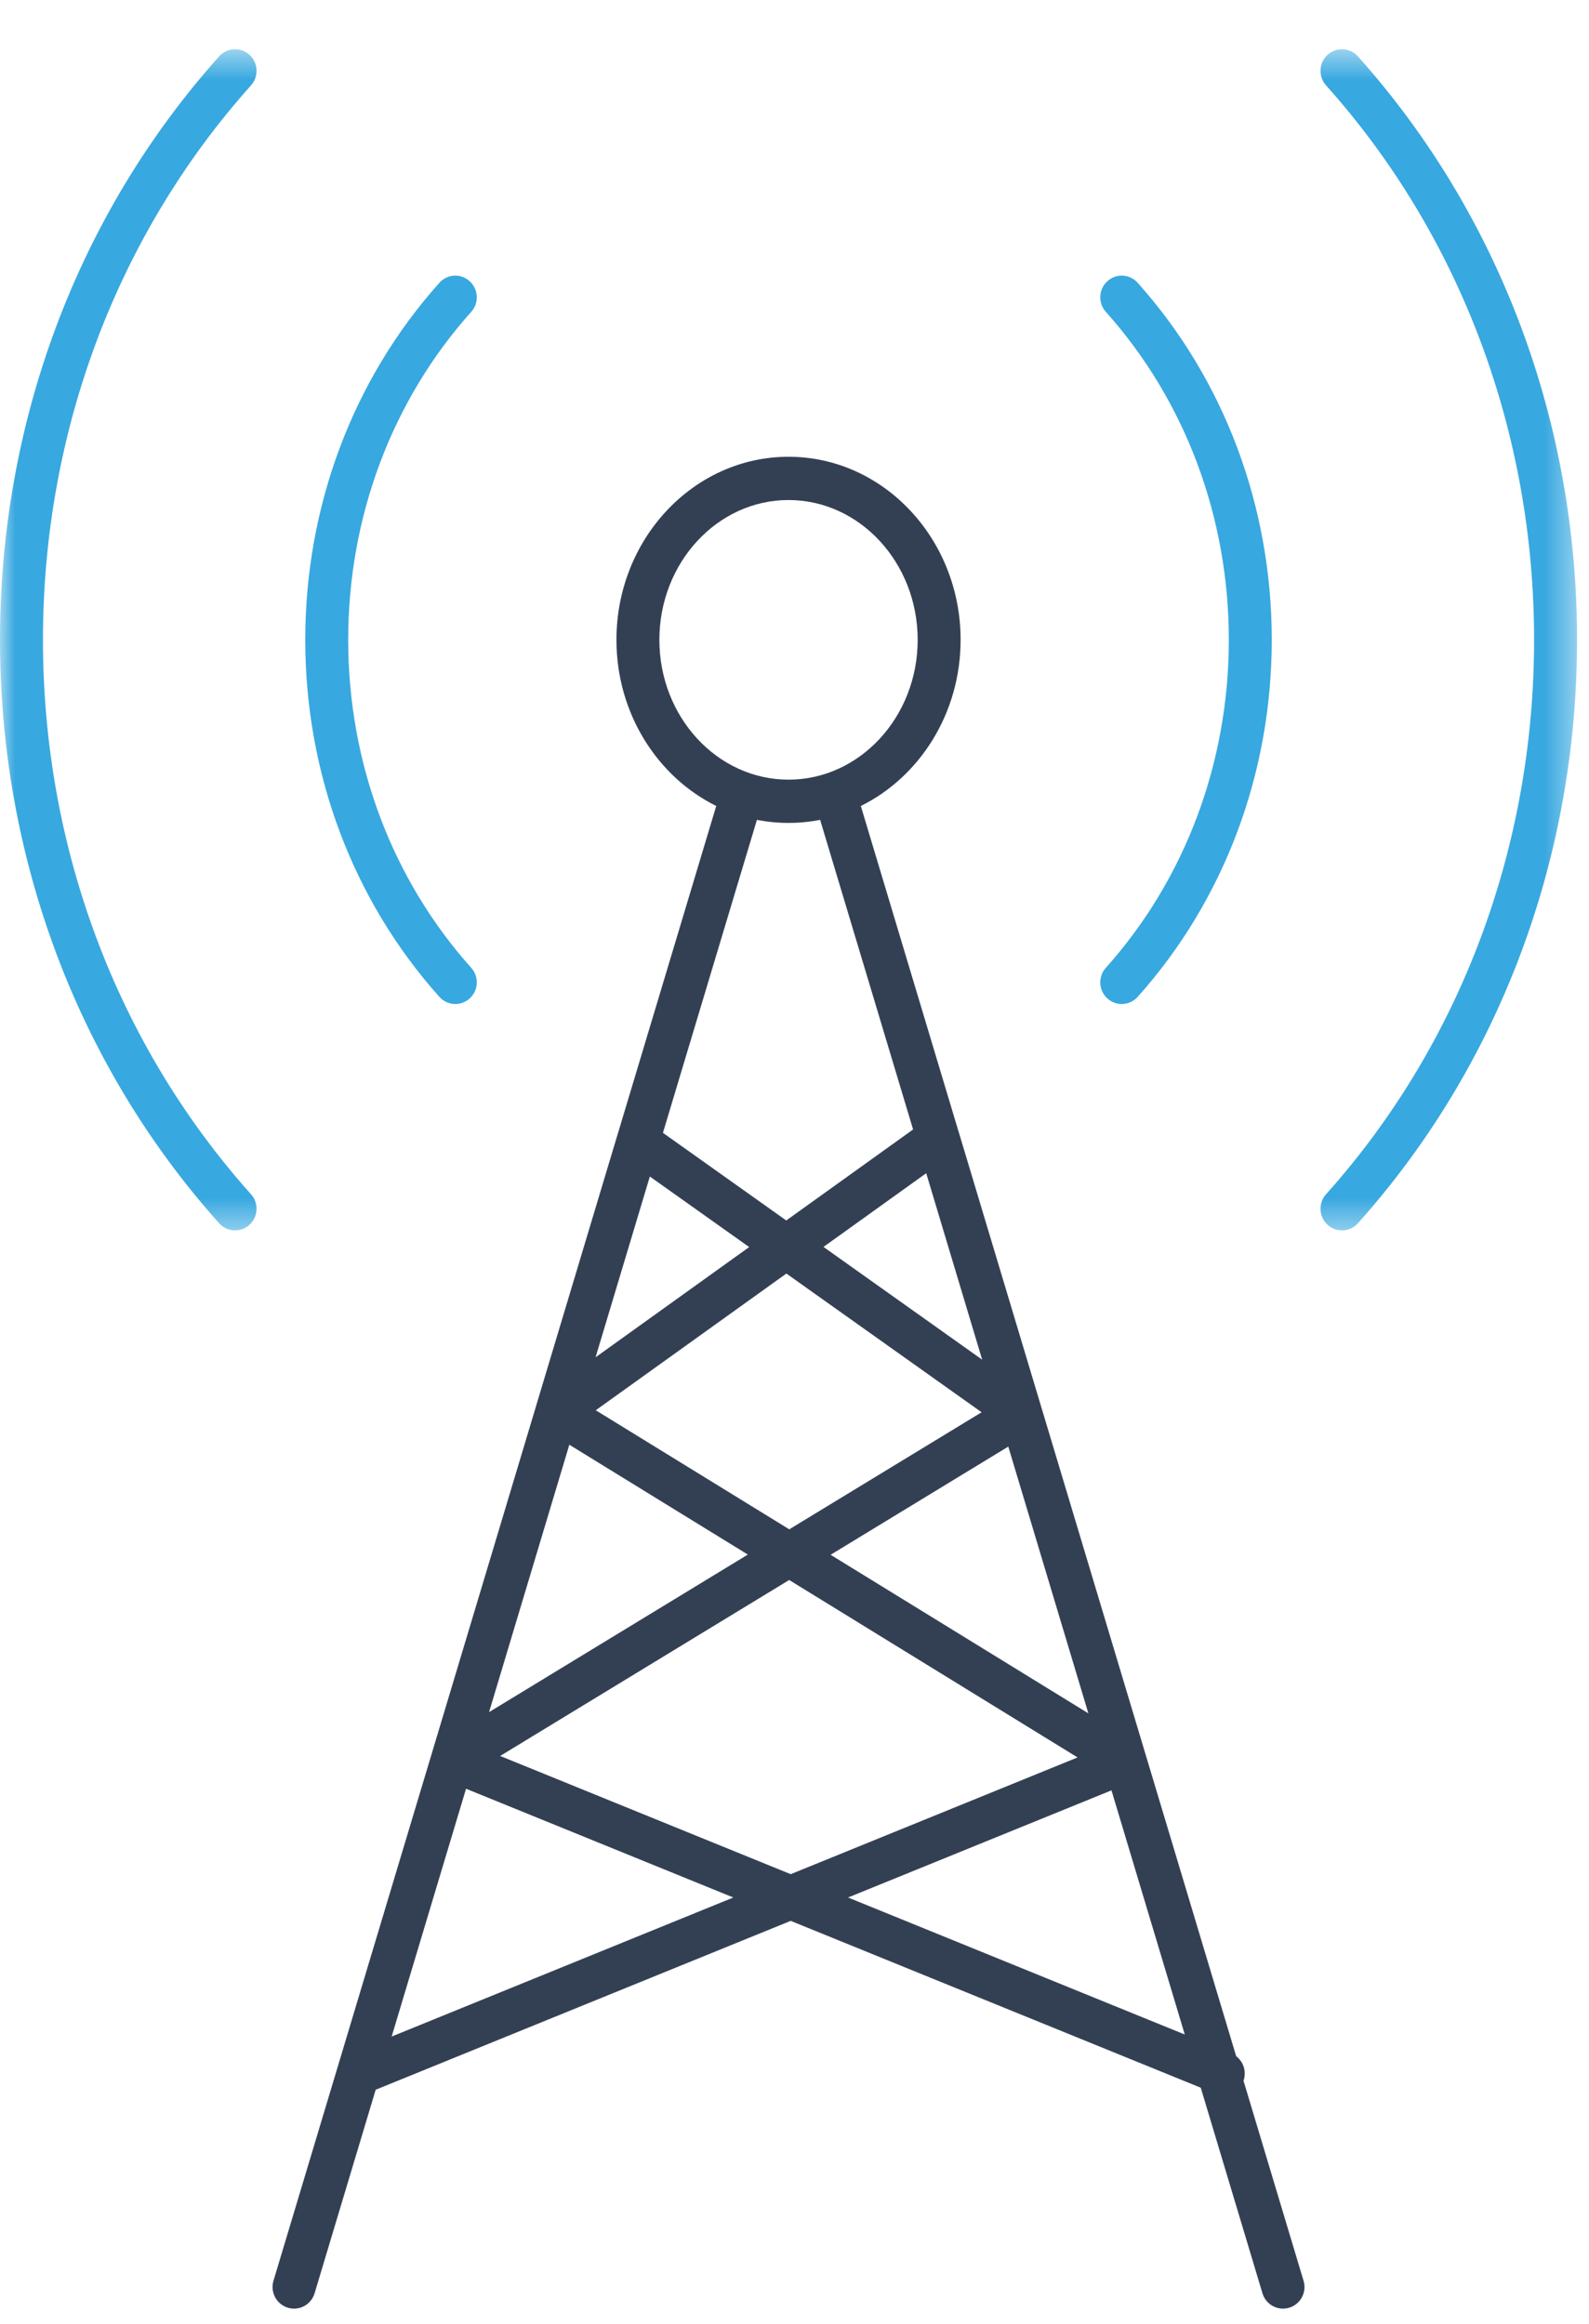
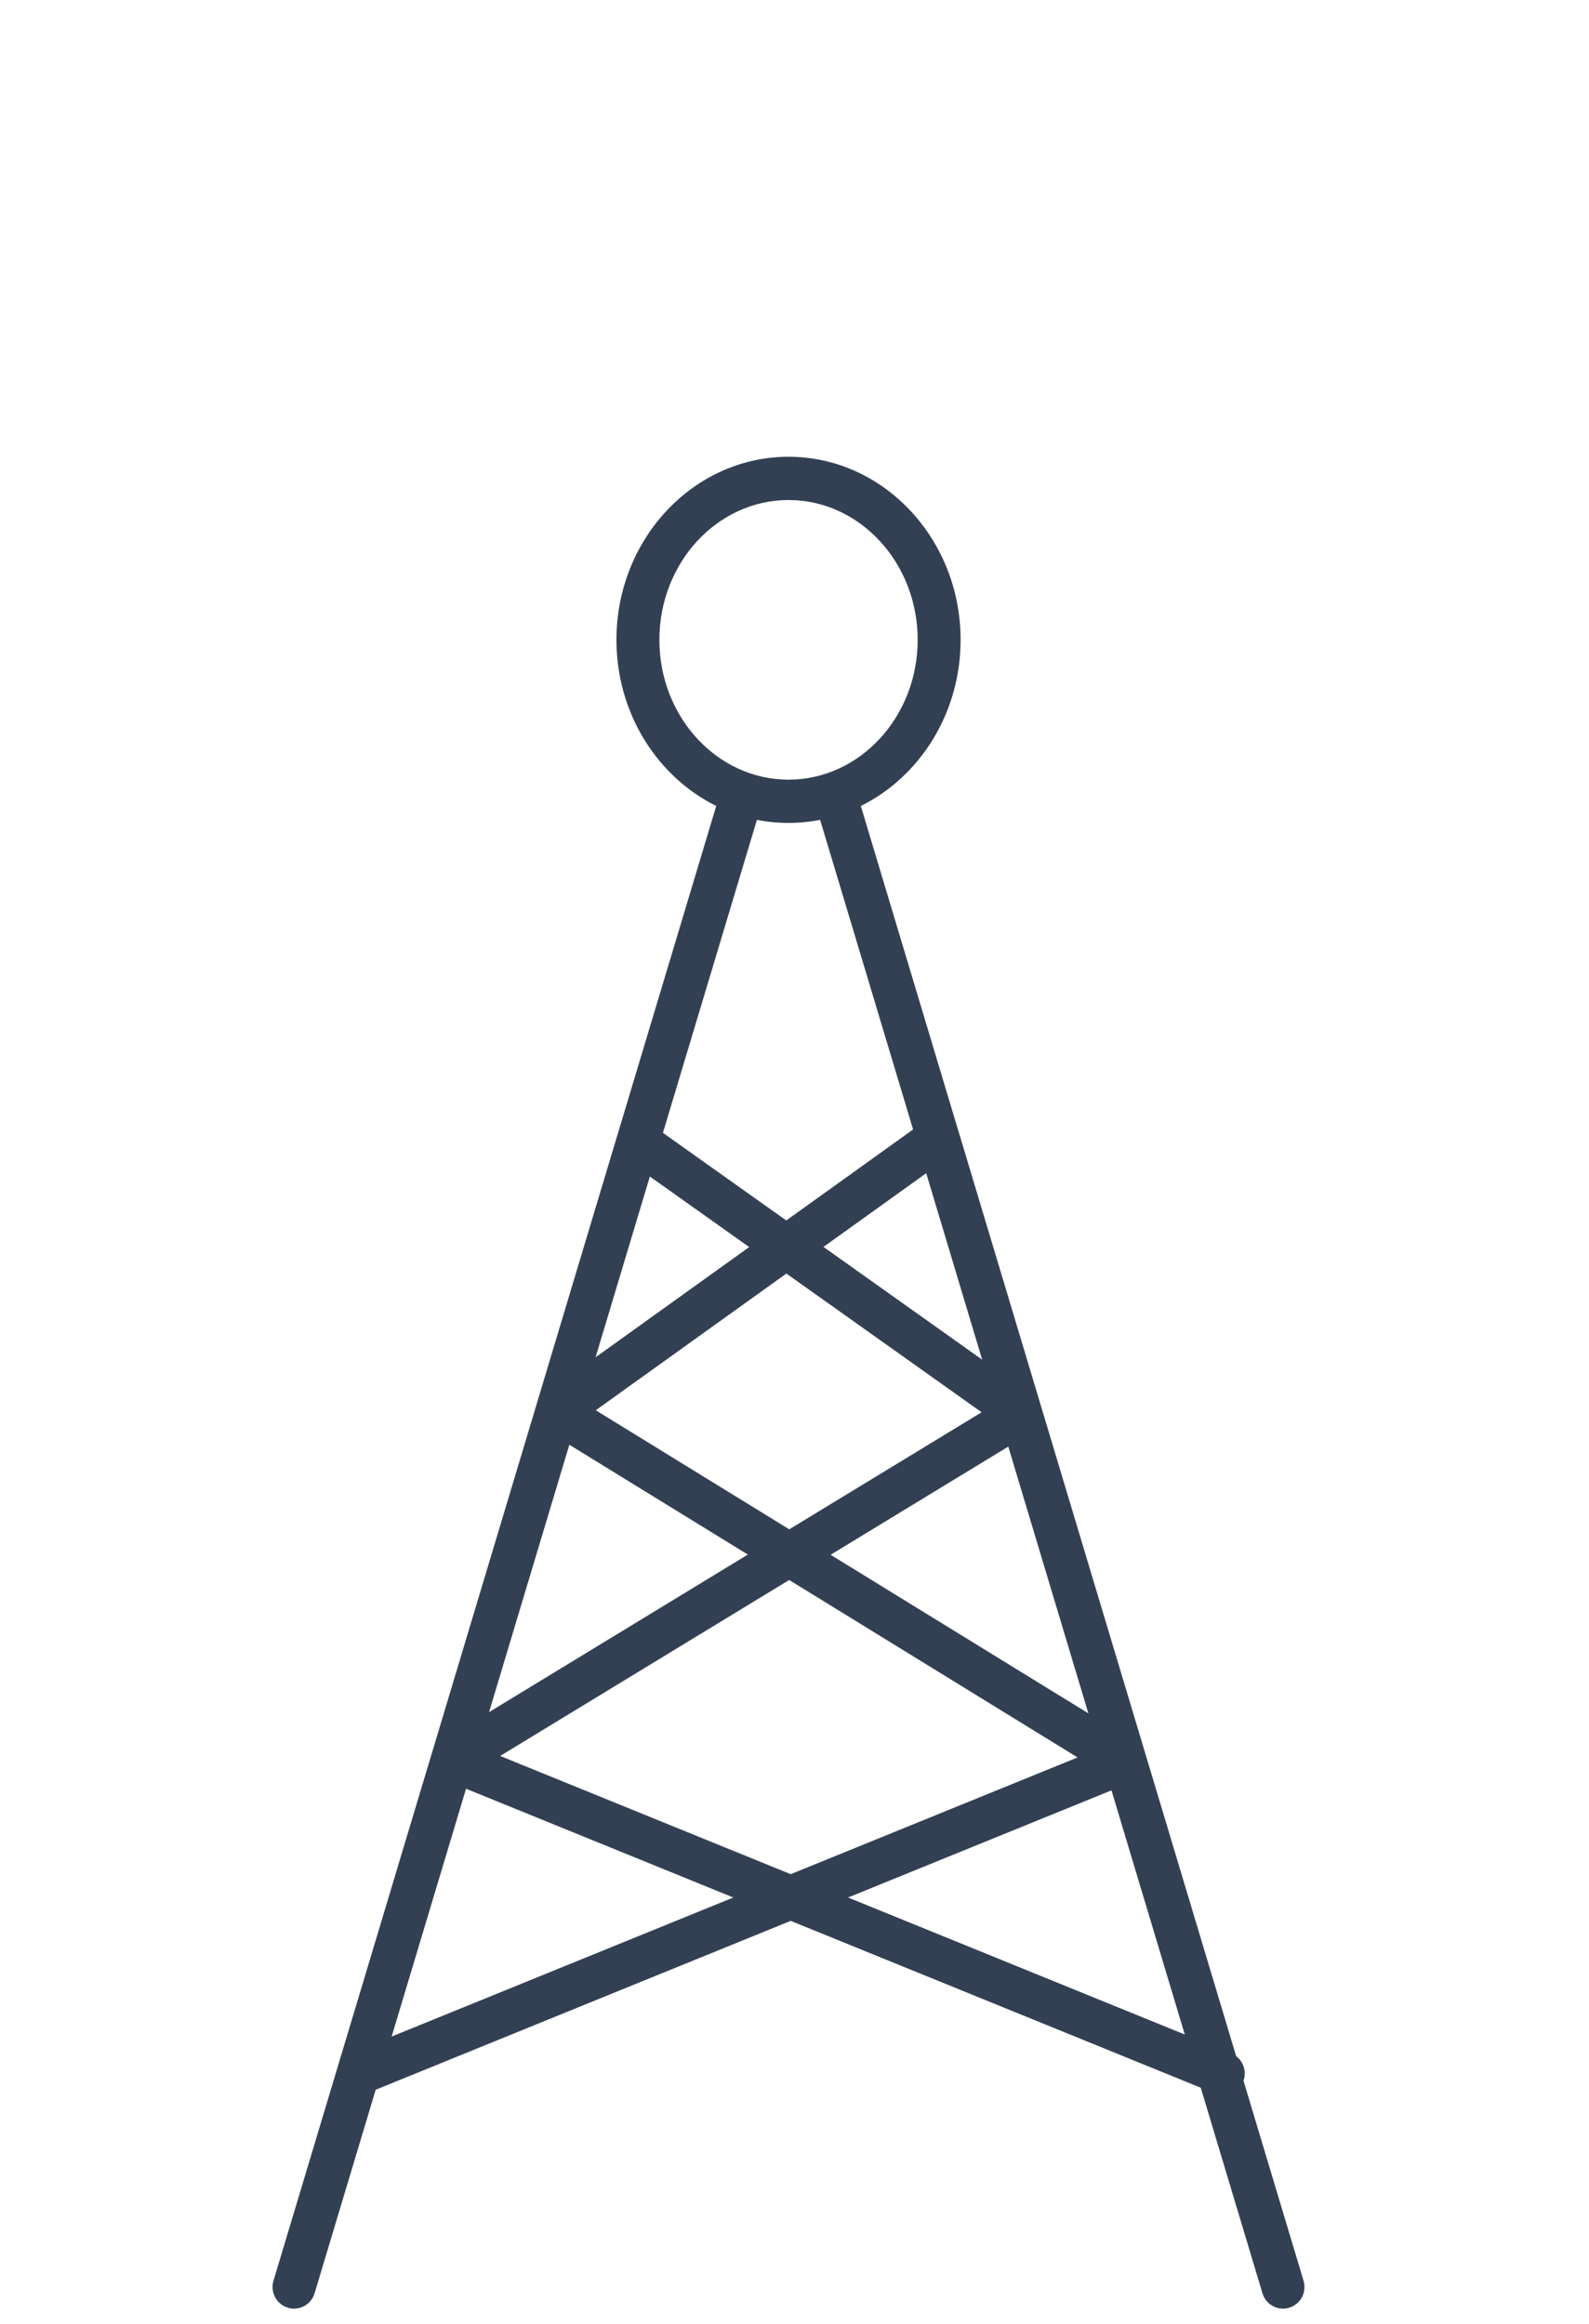
<svg xmlns="http://www.w3.org/2000/svg" xmlns:xlink="http://www.w3.org/1999/xlink" width="54px" height="79px" viewBox="0 0 54 79" version="1.1">
  <title>Group 6</title>
  <defs>
-     <polygon id="path-1" points="7.2972973e-05 0.468 53.594 0.468 53.594 40.615 7.2972973e-05 40.615" />
-   </defs>
+     </defs>
  <g id="Page-1" stroke="none" stroke-width="1" fill="none" fill-rule="evenodd">
    <g id="Cube-Consulting" transform="translate(-1181, -1690)">
      <g id="Group-2" transform="translate(78, 1323)">
        <g id="Group-6" transform="translate(1103, 367.938)">
          <path d="M26.797,16.058 C24.377,16.058 22.408,18.189 22.408,20.81 C22.408,23.43 24.377,25.562 26.797,25.562 C29.217,25.562 31.186,23.43 31.186,20.81 C31.186,18.189 29.217,16.058 26.797,16.058 L26.797,16.058 Z M22.529,37.566 L26.72,40.545 L31.03,37.452 L27.871,26.928 C27.174,27.067 26.42,27.067 25.723,26.928 L22.529,37.566 Z M22.084,39.051 L20.24,45.195 L25.46,41.449 L22.084,39.051 Z M27.985,41.444 L33.378,45.277 L31.476,38.939 L27.985,41.444 Z M20.246,46.996 L26.822,51.043 L33.359,47.064 L26.724,42.349 L20.246,46.996 Z M19.348,48.168 L16.62,57.256 L25.414,51.901 L19.348,48.168 Z M28.227,51.908 L36.987,57.298 L34.265,48.231 L28.227,51.908 Z M16.997,58.746 L26.871,62.764 L36.62,58.796 L26.819,52.765 L16.997,58.746 Z M28.82,63.557 L40.263,68.214 L37.772,59.915 L28.82,63.557 Z M15.838,59.86 L13.31,68.283 L24.921,63.557 L15.838,59.86 Z M43.601,77.531 C43.288,77.531 42.998,77.326 42.903,77.009 L40.806,70.022 L26.871,64.351 L12.767,70.091 L10.691,77.009 C10.574,77.396 10.168,77.619 9.781,77.499 C9.395,77.382 9.177,76.971 9.294,76.582 L14.662,58.699 C14.667,58.676 14.675,58.652 14.683,58.629 L18.217,46.855 C18.221,46.838 18.226,46.823 18.231,46.806 L20.975,37.663 C20.978,37.654 20.982,37.644 20.985,37.633 L24.34,26.457 C22.34,25.467 20.949,23.309 20.949,20.81 C20.949,17.378 23.572,14.587 26.797,14.587 C30.022,14.587 32.645,17.378 32.645,20.81 C32.645,23.309 31.254,25.467 29.254,26.457 L32.573,37.516 C32.577,37.527 32.581,37.538 32.584,37.549 L35.38,46.865 C35.387,46.887 35.394,46.909 35.4,46.931 L42.01,68.952 C42.259,69.141 42.367,69.477 42.259,69.785 L44.299,76.582 C44.417,76.971 44.199,77.382 43.813,77.499 C43.743,77.521 43.671,77.531 43.601,77.531 L43.601,77.531 Z" id="Fill-1" fill="#334054" />
          <g id="Group-5" transform="translate(0, 0.268)">
            <mask id="mask-2" fill="white">
              <use xlink:href="#path-1" />
            </mask>
            <g id="Clip-4" />
            <path d="M15.473,32.92 C15.275,32.92 15.076,32.838 14.932,32.677 C11.992,29.392 10.374,25.083 10.374,20.542 C10.374,16.002 11.992,11.691 14.932,8.406 C15.202,8.103 15.664,8.08 15.962,8.353 C16.261,8.624 16.285,9.09 16.015,9.392 C13.318,12.406 11.833,16.366 11.833,20.542 C11.833,24.718 13.318,28.677 16.015,31.691 C16.285,31.993 16.261,32.458 15.962,32.73 C15.823,32.857 15.648,32.92 15.473,32.92 M38.12,32.92 C37.946,32.92 37.772,32.857 37.632,32.73 C37.332,32.458 37.309,31.993 37.579,31.691 C40.275,28.678 41.76,24.718 41.76,20.542 C41.76,16.366 40.275,12.406 37.579,9.392 C37.309,9.09 37.332,8.624 37.632,8.353 C37.93,8.08 38.392,8.103 38.662,8.406 C41.601,11.69 43.219,16.001 43.219,20.542 C43.219,25.083 41.601,29.393 38.662,32.677 C38.518,32.838 38.32,32.92 38.12,32.92 M7.988,40.615 C7.79,40.615 7.591,40.534 7.447,40.372 C2.645,35.006 7.2972973e-05,27.964 7.2972973e-05,20.542 C7.2972973e-05,13.122 2.645,6.078 7.447,0.711 C7.717,0.408 8.178,0.386 8.477,0.657 C8.777,0.929 8.8,1.394 8.53,1.696 C3.971,6.793 1.46,13.486 1.46,20.542 C1.46,27.599 3.971,34.291 8.53,39.386 C8.8,39.688 8.777,40.153 8.477,40.425 C8.338,40.553 8.163,40.615 7.988,40.615 M45.605,40.615 C45.431,40.615 45.256,40.553 45.116,40.425 C44.817,40.153 44.794,39.688 45.064,39.386 C49.623,34.291 52.134,27.599 52.134,20.542 C52.134,13.486 49.623,6.793 45.064,1.696 C44.794,1.394 44.817,0.929 45.116,0.657 C45.415,0.386 45.877,0.408 46.147,0.711 C50.949,6.078 53.594,13.122 53.594,20.542 C53.594,27.964 50.949,35.006 46.147,40.372 C46.003,40.534 45.804,40.615 45.605,40.615" id="Fill-3" fill="#38A8E0" mask="url(#mask-2)" />
          </g>
        </g>
      </g>
    </g>
  </g>
</svg>